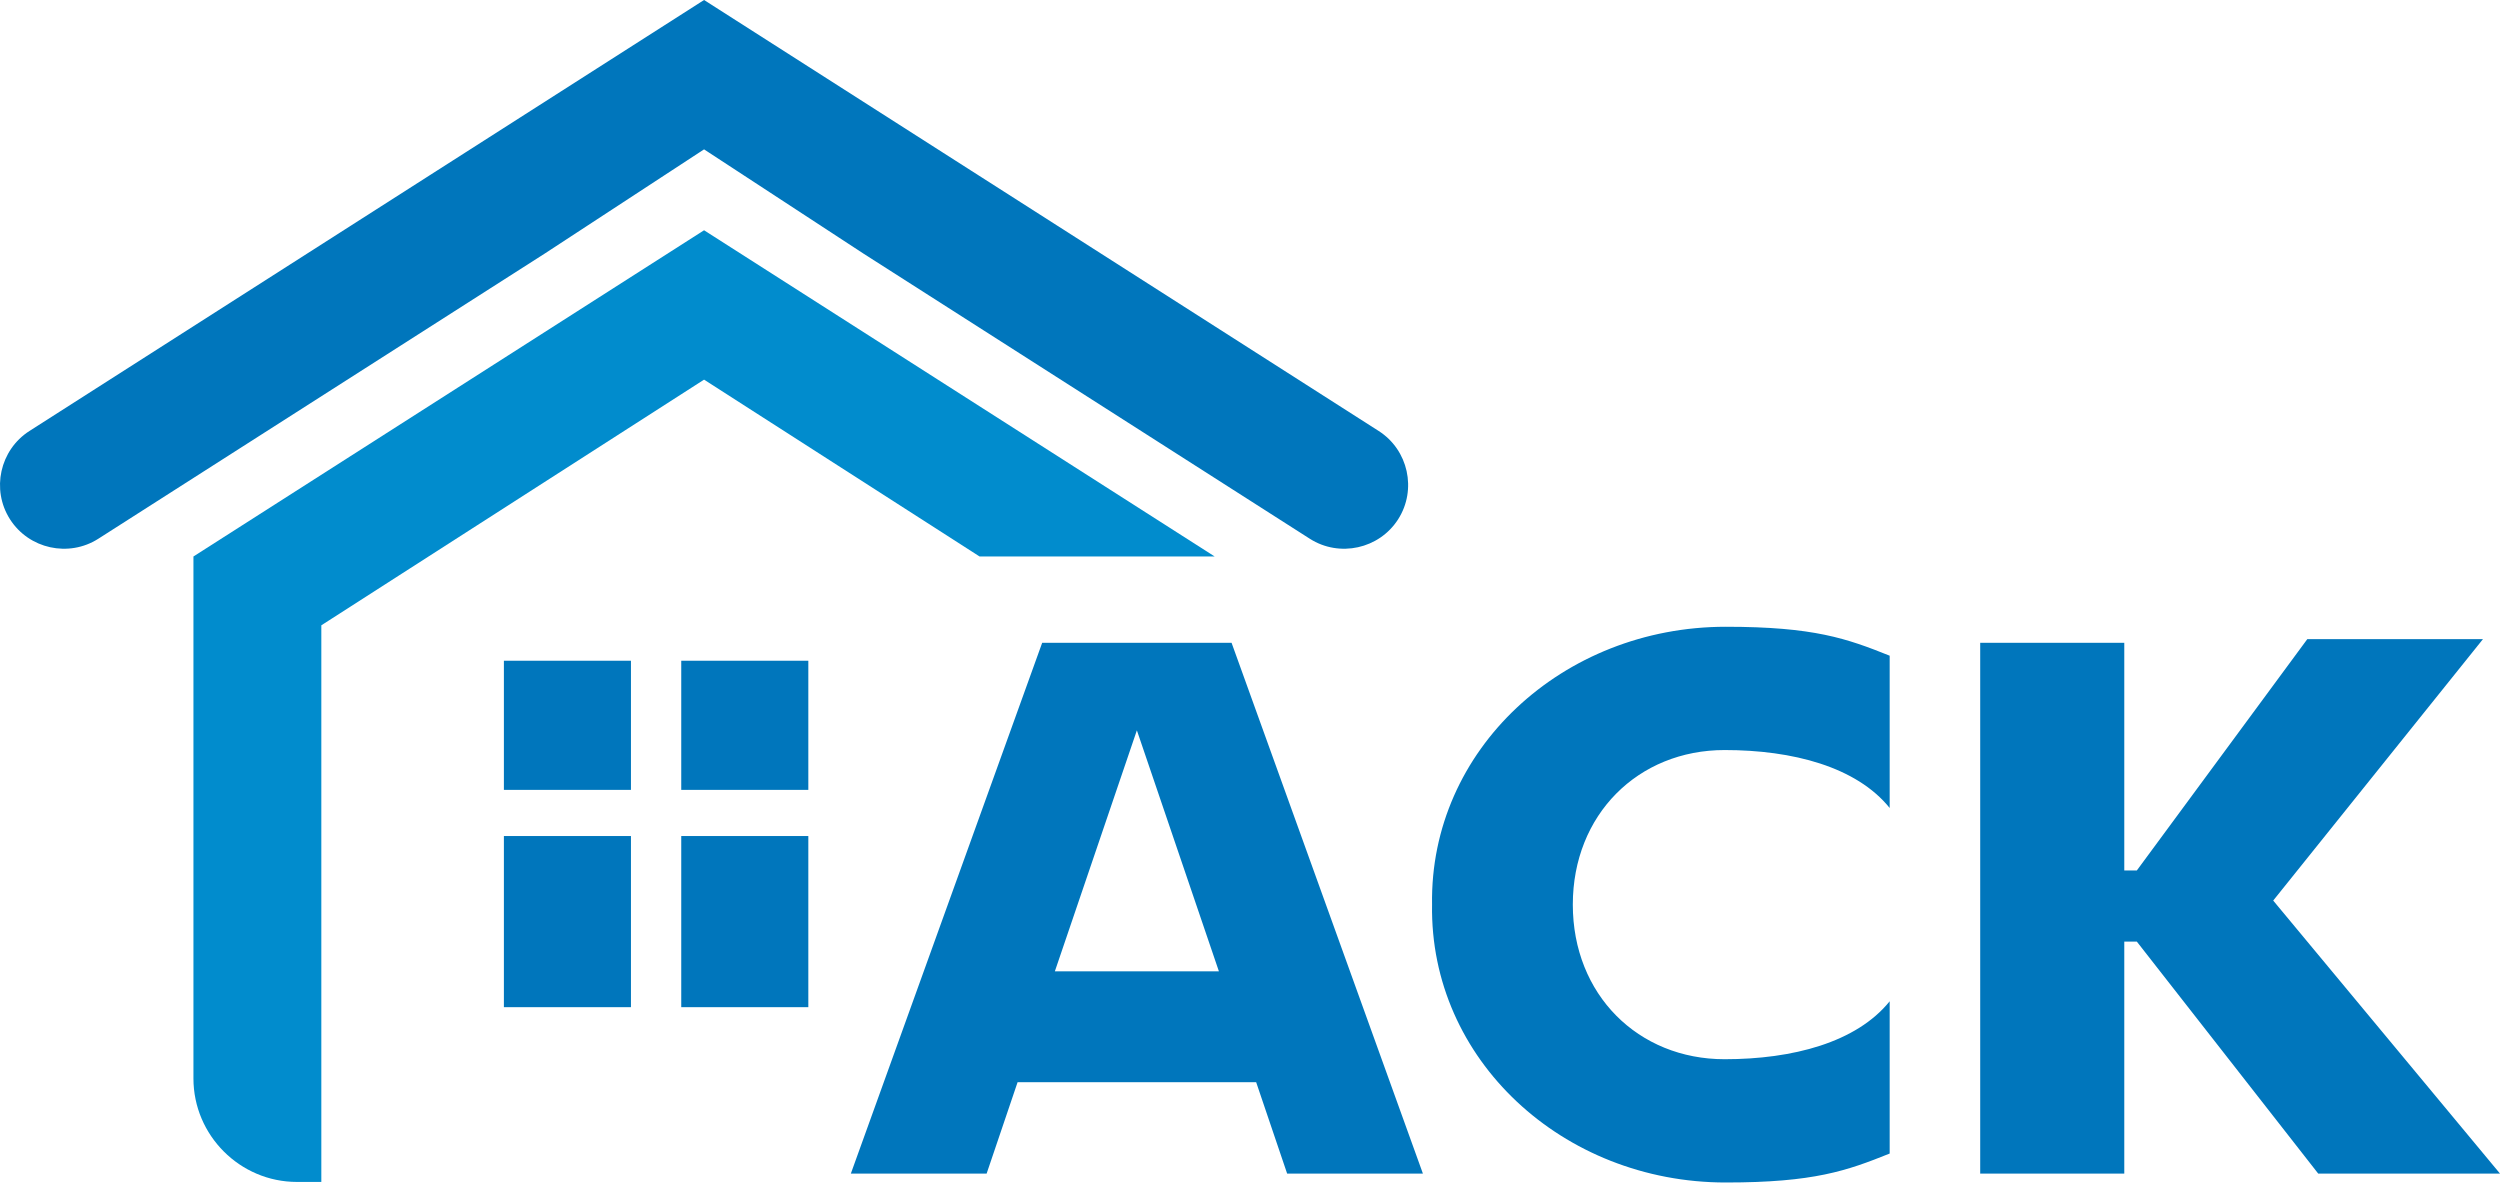
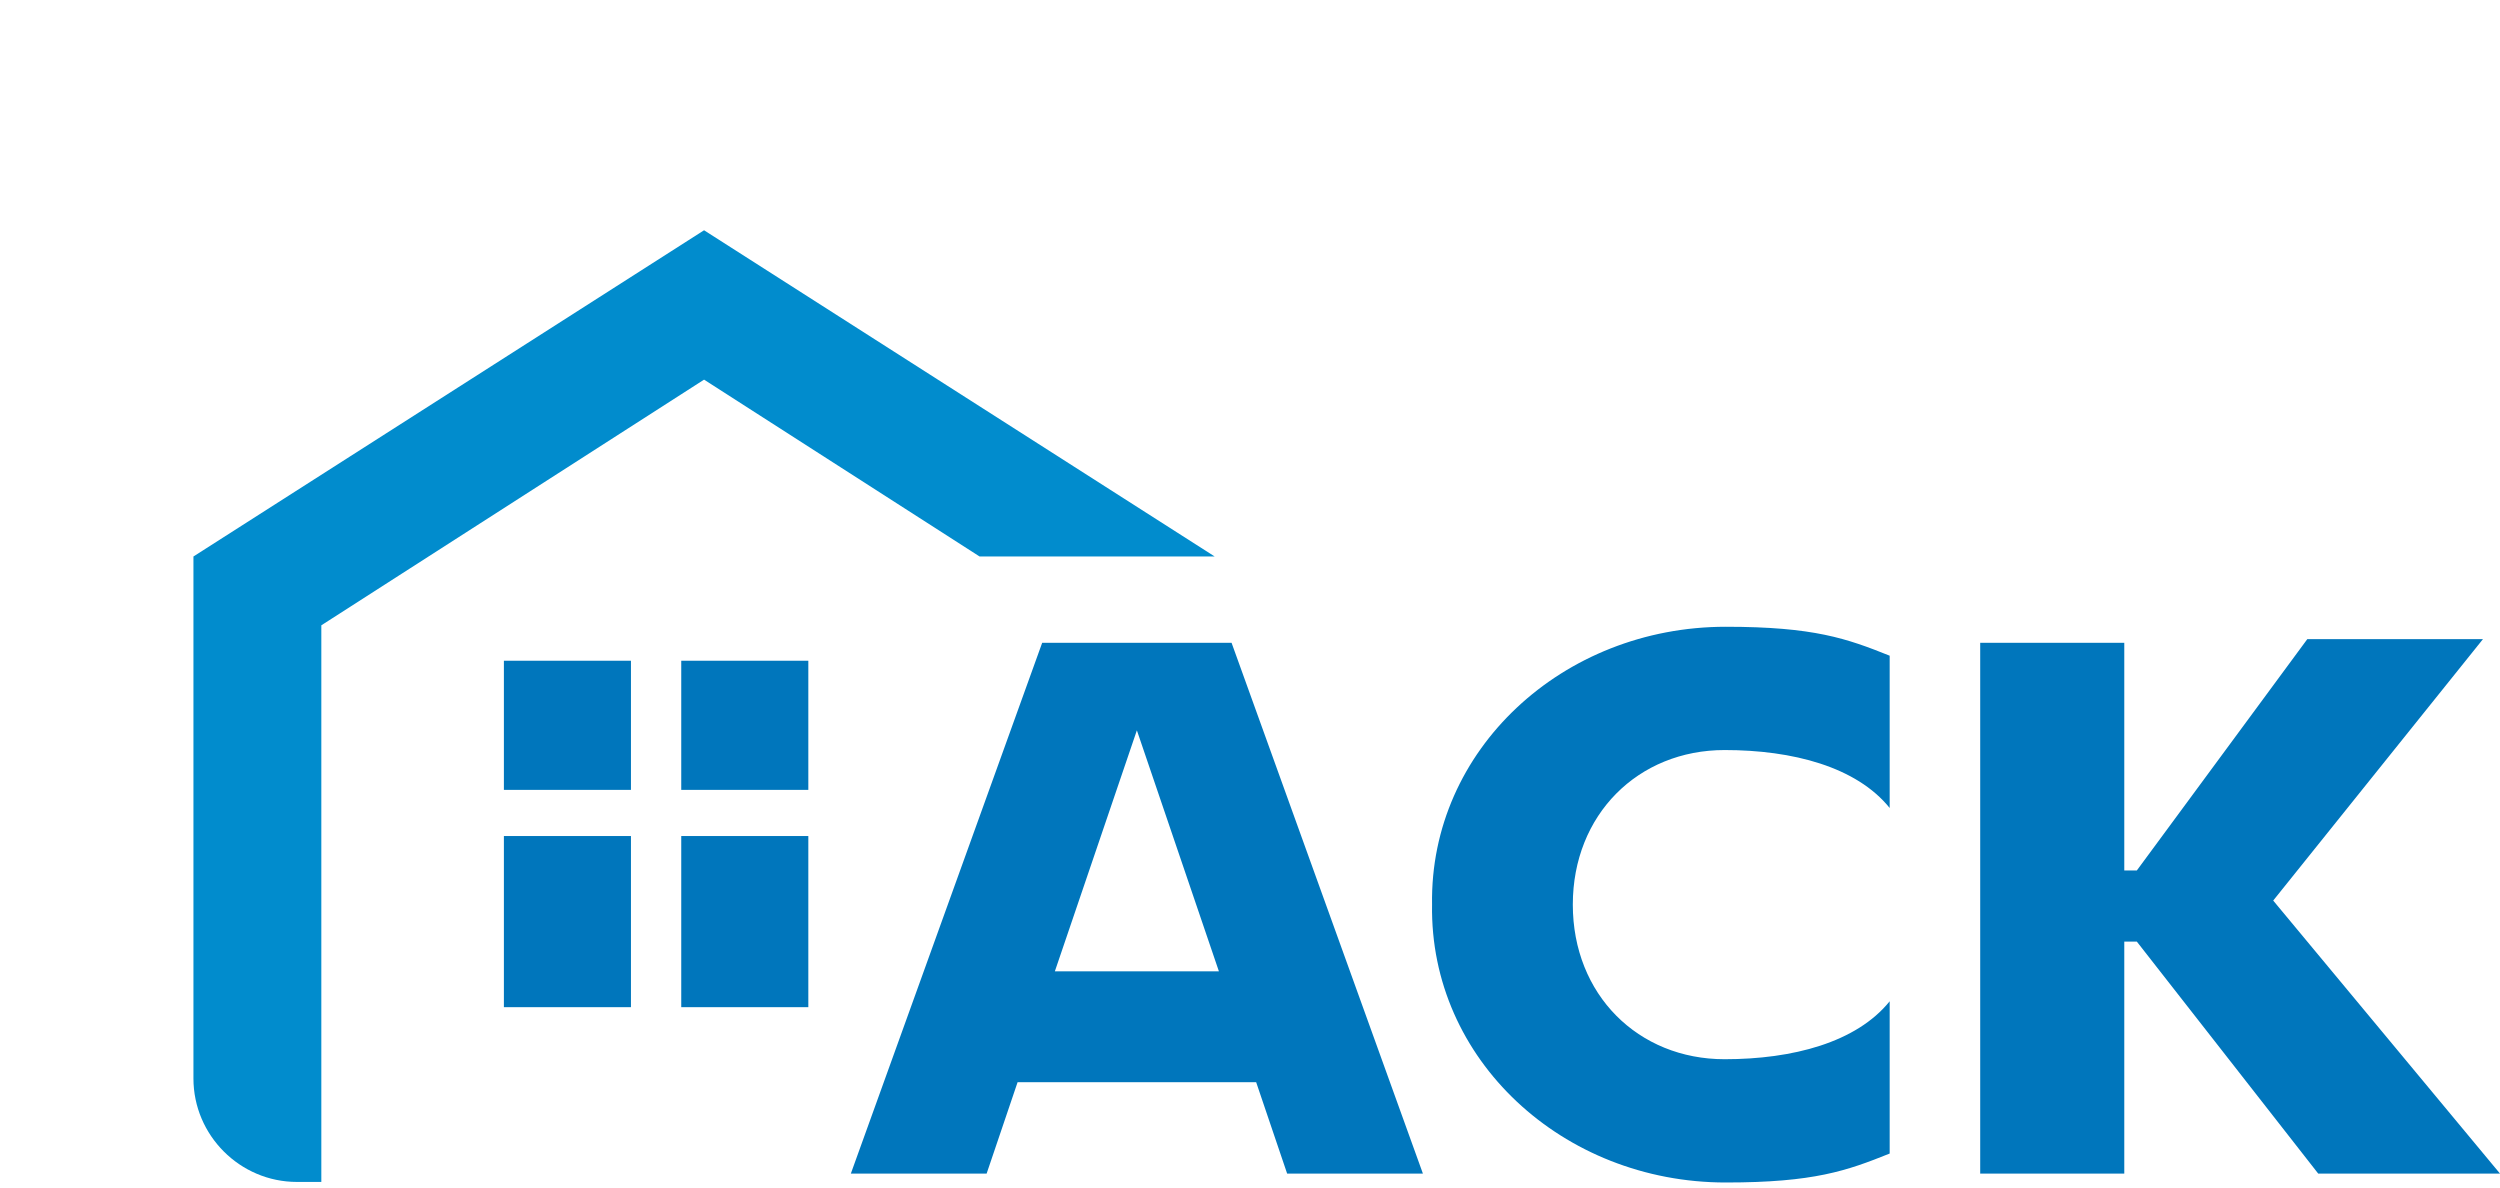
<svg xmlns="http://www.w3.org/2000/svg" width="160" height="76" viewBox="0 0 160 76" fill="none">
-   <path fill-rule="evenodd" clip-rule="evenodd" d="M55.278 16.241L83.828 34.48C85.725 35.691 88.269 35.131 89.481 33.234C90.692 31.337 90.132 28.794 88.235 27.582L62.822 11.347L62.615 11.215L62.125 10.902L61.129 10.266L60.337 9.76L45.06 0L29.783 9.76L28.991 10.266L27.995 10.902L27.505 11.215L27.299 11.347L1.886 27.582C-0.011 28.794 -0.572 31.337 0.64 33.234C1.852 35.131 4.395 35.691 6.292 34.48L34.843 16.241L45.06 9.559L55.278 16.241Z" fill="#0076BC" />
  <path fill-rule="evenodd" clip-rule="evenodd" d="M43.6 42.287H51.733V50.552H43.6V42.287ZM32.249 53.506H40.381V64.459H32.249V53.506ZM43.6 53.506H51.733V64.459H43.6V53.506ZM32.249 42.287H40.381V50.552H32.249V42.287Z" fill="#0076BC" />
  <path fill-rule="evenodd" clip-rule="evenodd" d="M72.76 46.741L67.51 62.167H72.76H78.01L72.76 46.741ZM72.76 69.26H65.126L63.144 75.11H54.454L66.699 41.141H72.76H78.821L91.066 75.11H82.377L80.394 69.26H72.76ZM120.939 73.827C118.197 74.928 116.097 75.68 110.448 75.68C100.005 75.68 91.491 67.798 91.652 57.896C91.491 47.995 100.005 40.113 110.448 40.113C116.097 40.113 118.197 40.865 120.939 41.965V51.71C118.812 49.074 114.732 48.003 110.376 48.003C104.832 48.003 100.66 52.141 100.66 57.896C100.66 63.651 104.832 67.79 110.376 67.79C114.732 67.79 118.812 66.718 120.939 64.082V73.827ZM126.733 41.141H135.954V55.711H136.756L147.668 40.904H158.91L145.485 57.636L160 75.11H148.366L136.756 60.261H135.954V75.11H126.733V41.141Z" fill="#0076BC" />
  <path fill-rule="evenodd" clip-rule="evenodd" d="M45.06 14.737L77.74 35.615H62.693L45.06 24.297L20.565 40.02V75.644H19.004C15.361 75.644 12.38 72.664 12.38 69.02V45.274V37.673V35.615L45.06 14.737Z" fill="#018CCD" />
</svg>